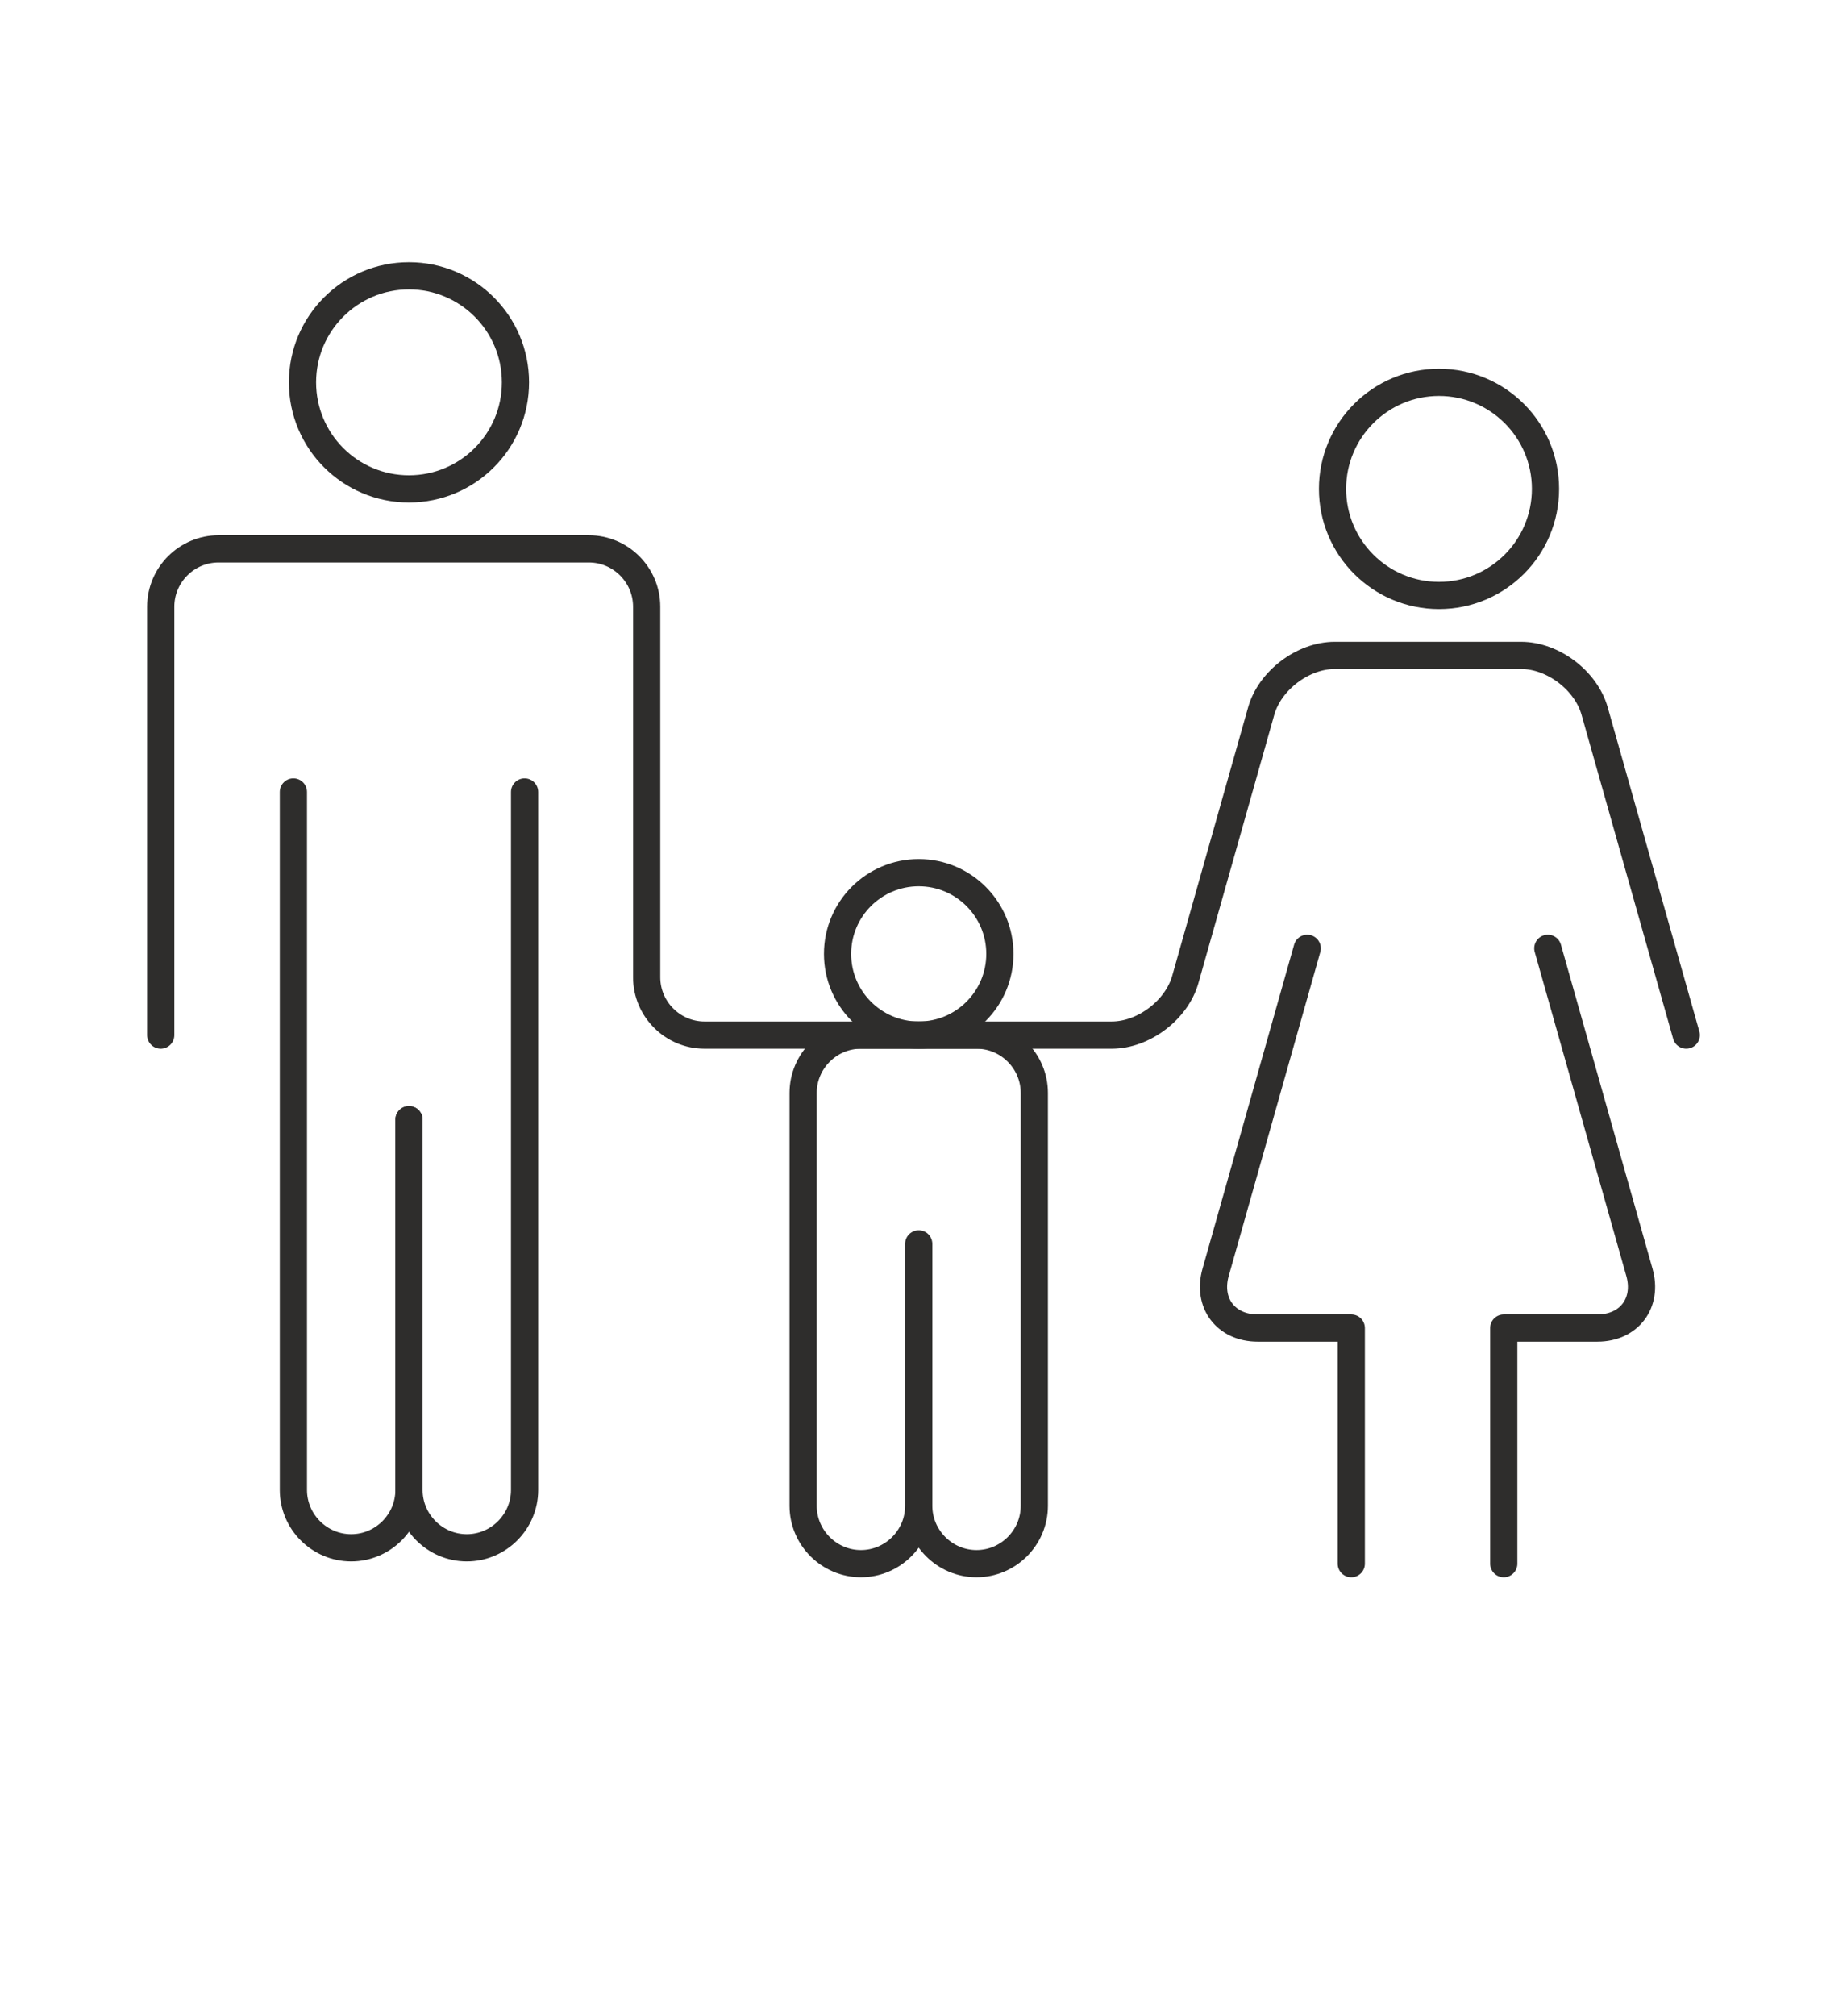
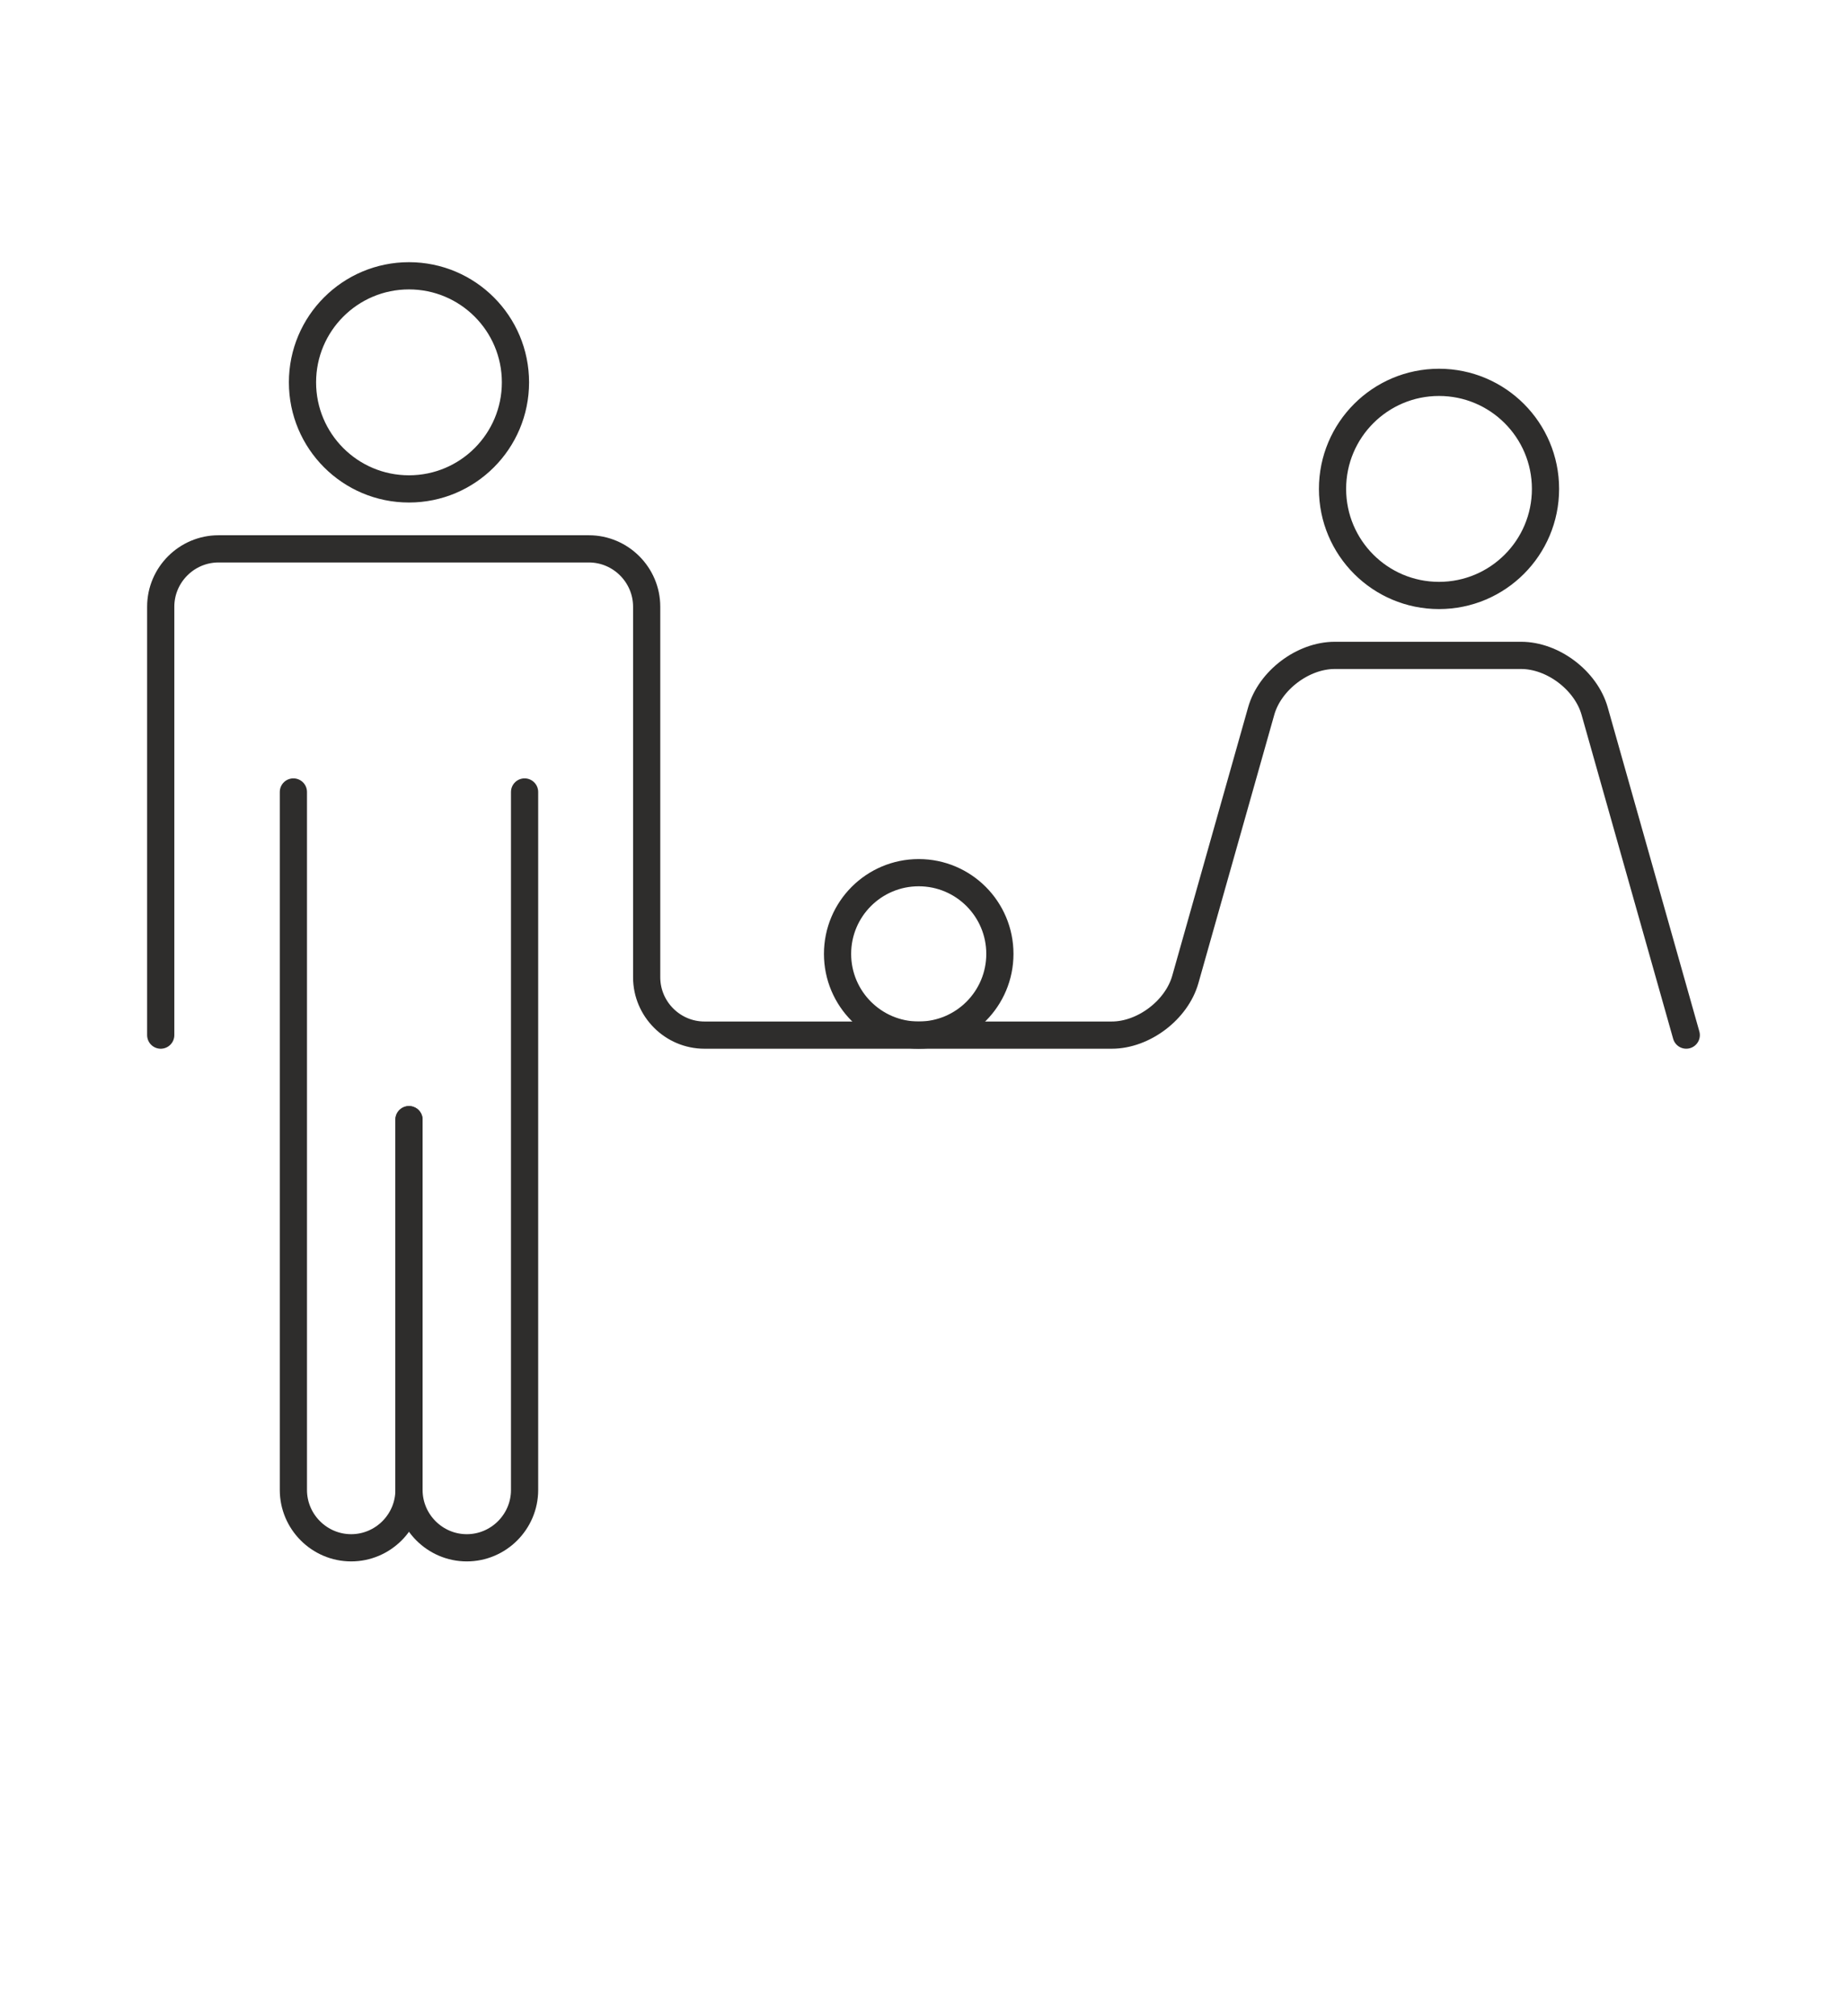
<svg xmlns="http://www.w3.org/2000/svg" id="_レイヤー_1" data-name="レイヤー 1" width="110" height="120" viewBox="0 0 110 120">
  <defs>
    <style>
      .cls-1, .cls-2 {
        fill: none;
      }

      .cls-2 {
        stroke: #2e2d2c;
        stroke-linecap: round;
        stroke-linejoin: round;
        stroke-width: 1.62px;
      }
    </style>
  </defs>
-   <rect class="cls-1" width="110" height="120" />
  <g>
    <path class="cls-2" d="M9.572,61.608v-25.499c0-1.893,1.549-3.442,3.442-3.442h22.057c1.893,0,3.442,1.549,3.442,3.442v22.057c0,1.893,1.549,3.442,3.442,3.442h24.259c1.893,0,3.864-1.491,4.379-3.313l4.519-15.975c.515-1.822,2.486-3.313,4.379-3.313h11.1c1.893,0,3.864,1.491,4.379,3.313l5.456,19.287" />
    <path class="cls-2" d="M24.357,66.641v22.039c0,1.893-1.549,3.442-3.442,3.442s-3.442-1.549-3.442-3.442v-41.543" />
    <path class="cls-2" d="M31.242,47.137v41.543c0,1.893-1.549,3.442-3.442,3.442h0c-1.893,0-3.442-1.549-3.442-3.442v-22.039" />
-     <path class="cls-2" d="M54.715,74.034v15.59c0,1.893-1.549,3.442-3.442,3.442h0c-1.893,0-3.442-1.549-3.442-3.442v-24.574c0-1.893,1.549-3.442,3.442-3.442h6.885c1.893,0,3.442,1.549,3.442,3.442v24.574c0,1.893-1.549,3.442-3.442,3.442h0c-1.893,0-3.442-1.549-3.442-3.442v-15.59" />
    <circle class="cls-2" cx="24.357" cy="22.757" r="6.342" />
    <circle class="cls-2" cx="85.702" cy="29.099" r="6.342" />
    <circle class="cls-2" cx="54.715" cy="56.774" r="4.834" />
-     <path class="cls-2" d="M77.853,56.443l-5.456,19.287c-.515,1.822.612,3.313,2.506,3.313h5.574v14.024" />
-     <path class="cls-2" d="M92.182,56.443l5.456,19.287c.515,1.822-.612,3.313-2.506,3.313h-5.574s0,14.024,0,14.024" />
  </g>
</svg>